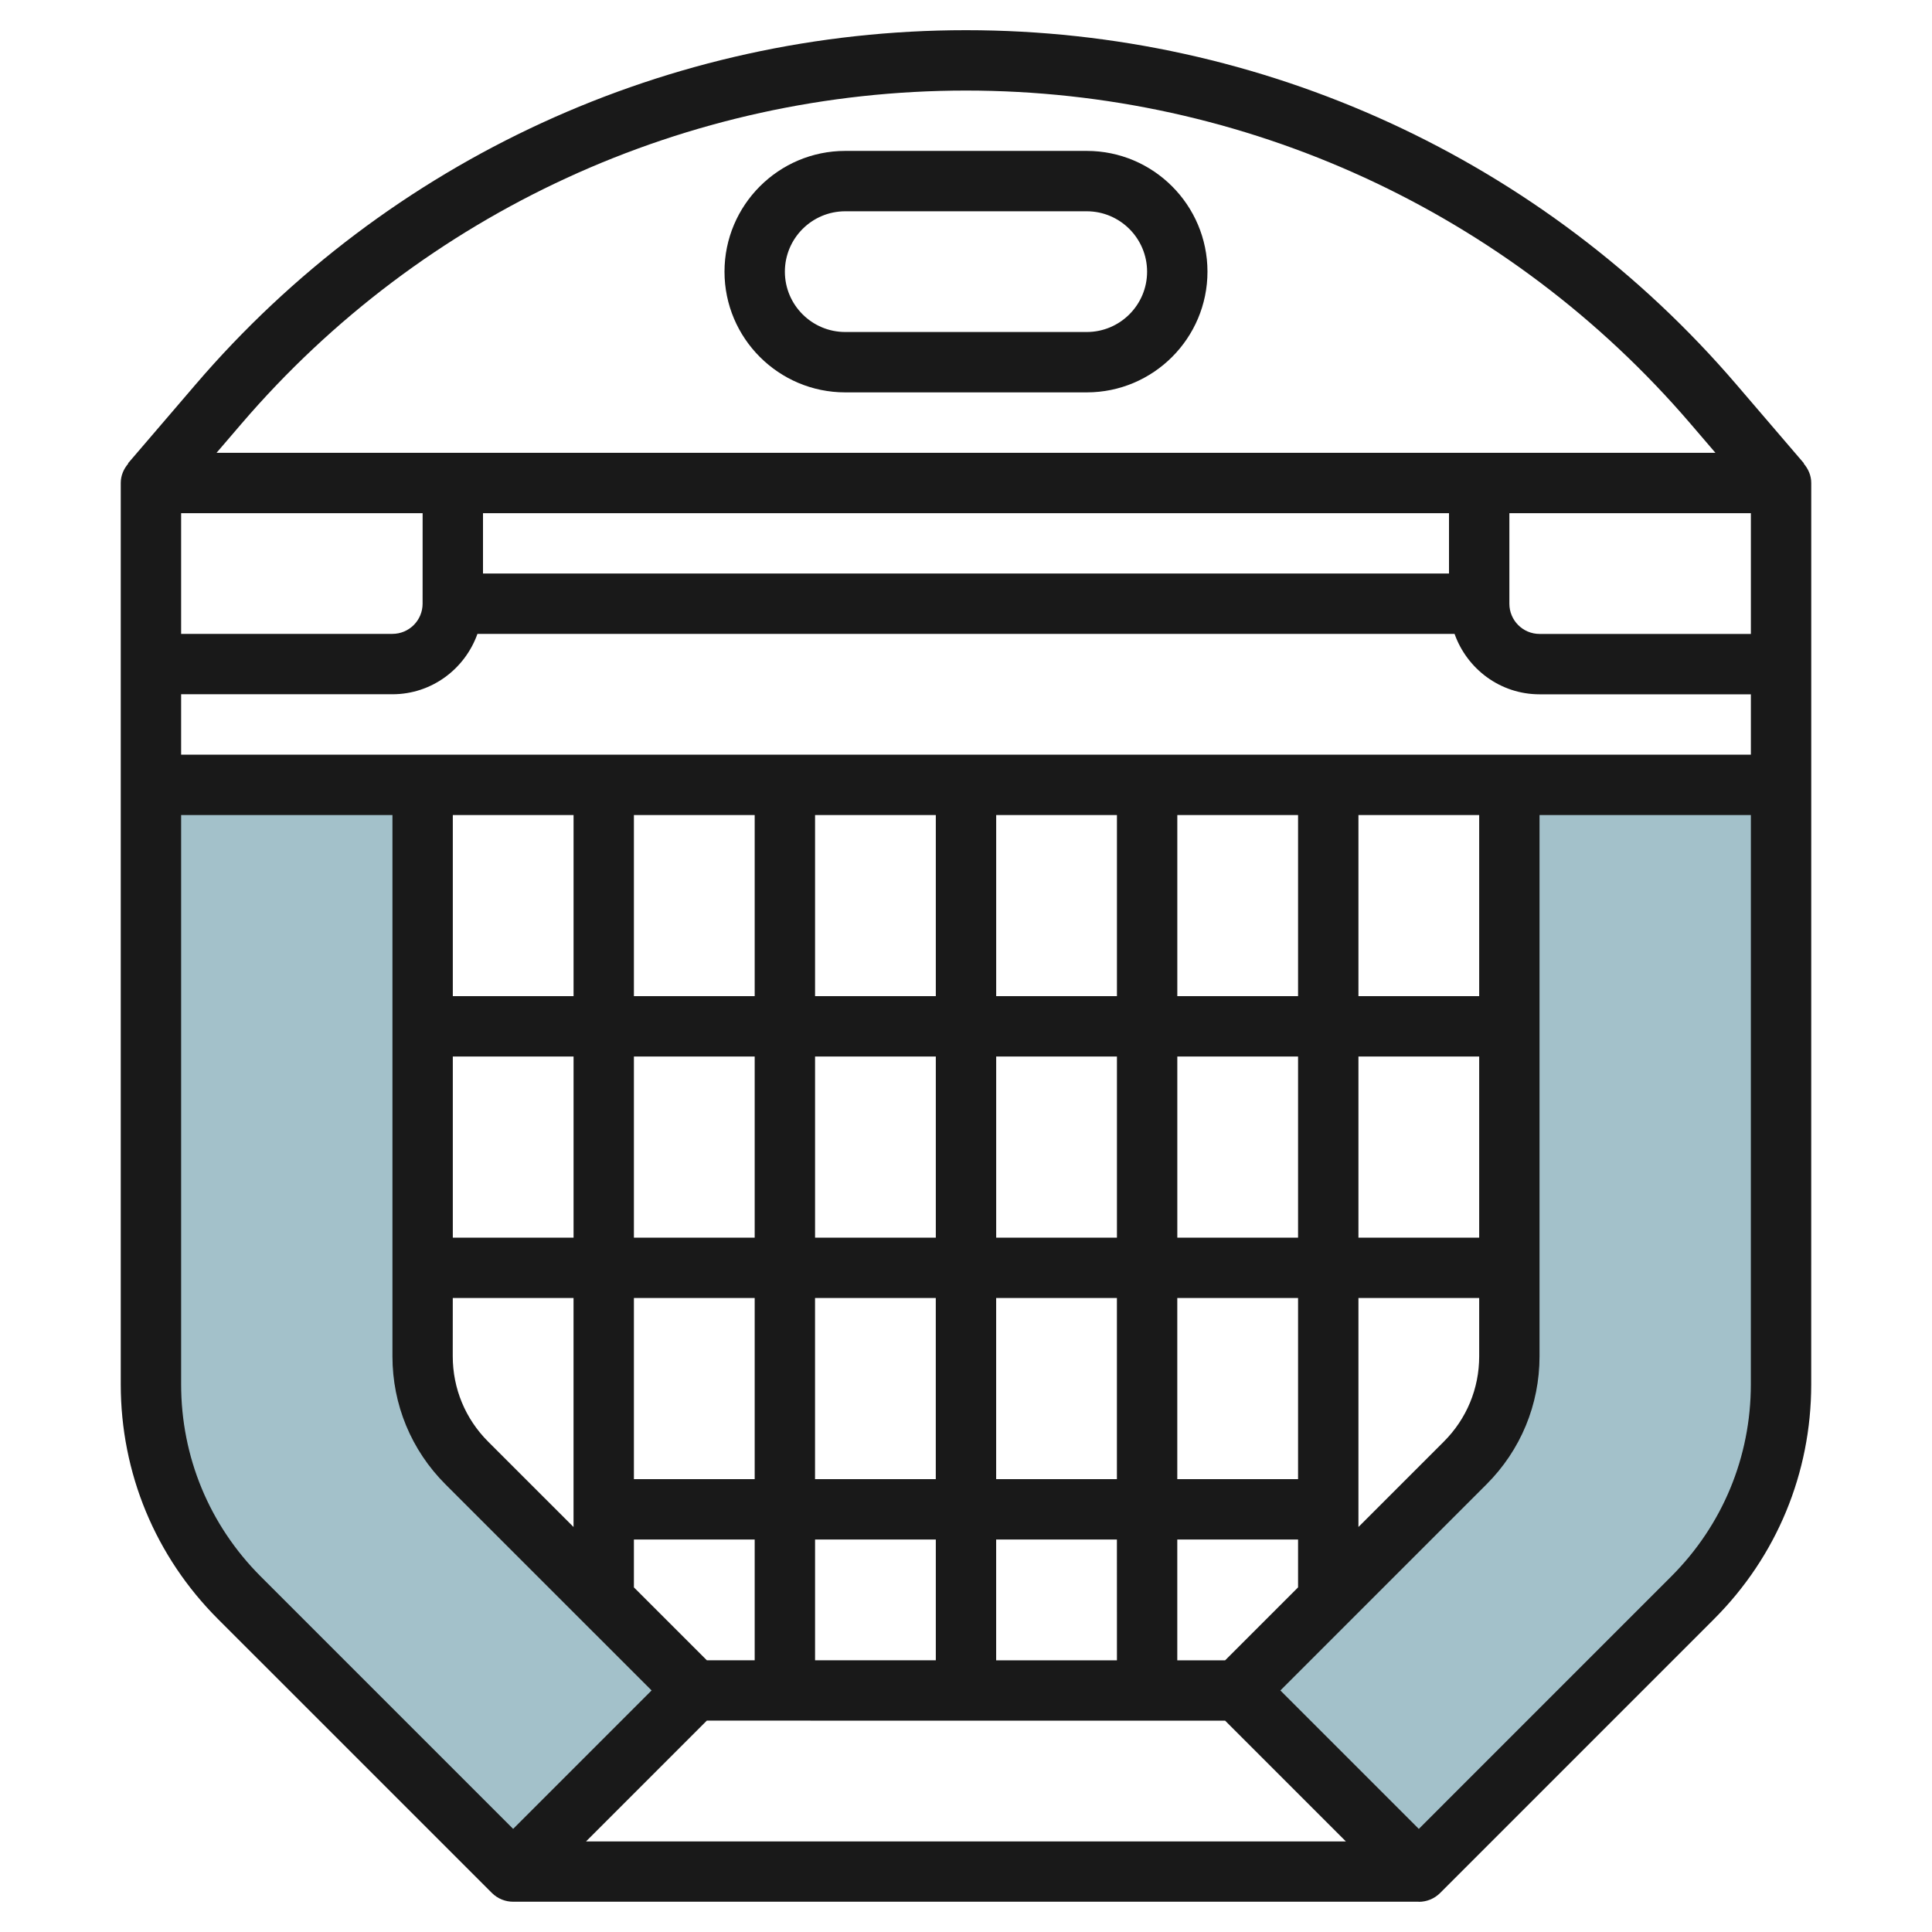
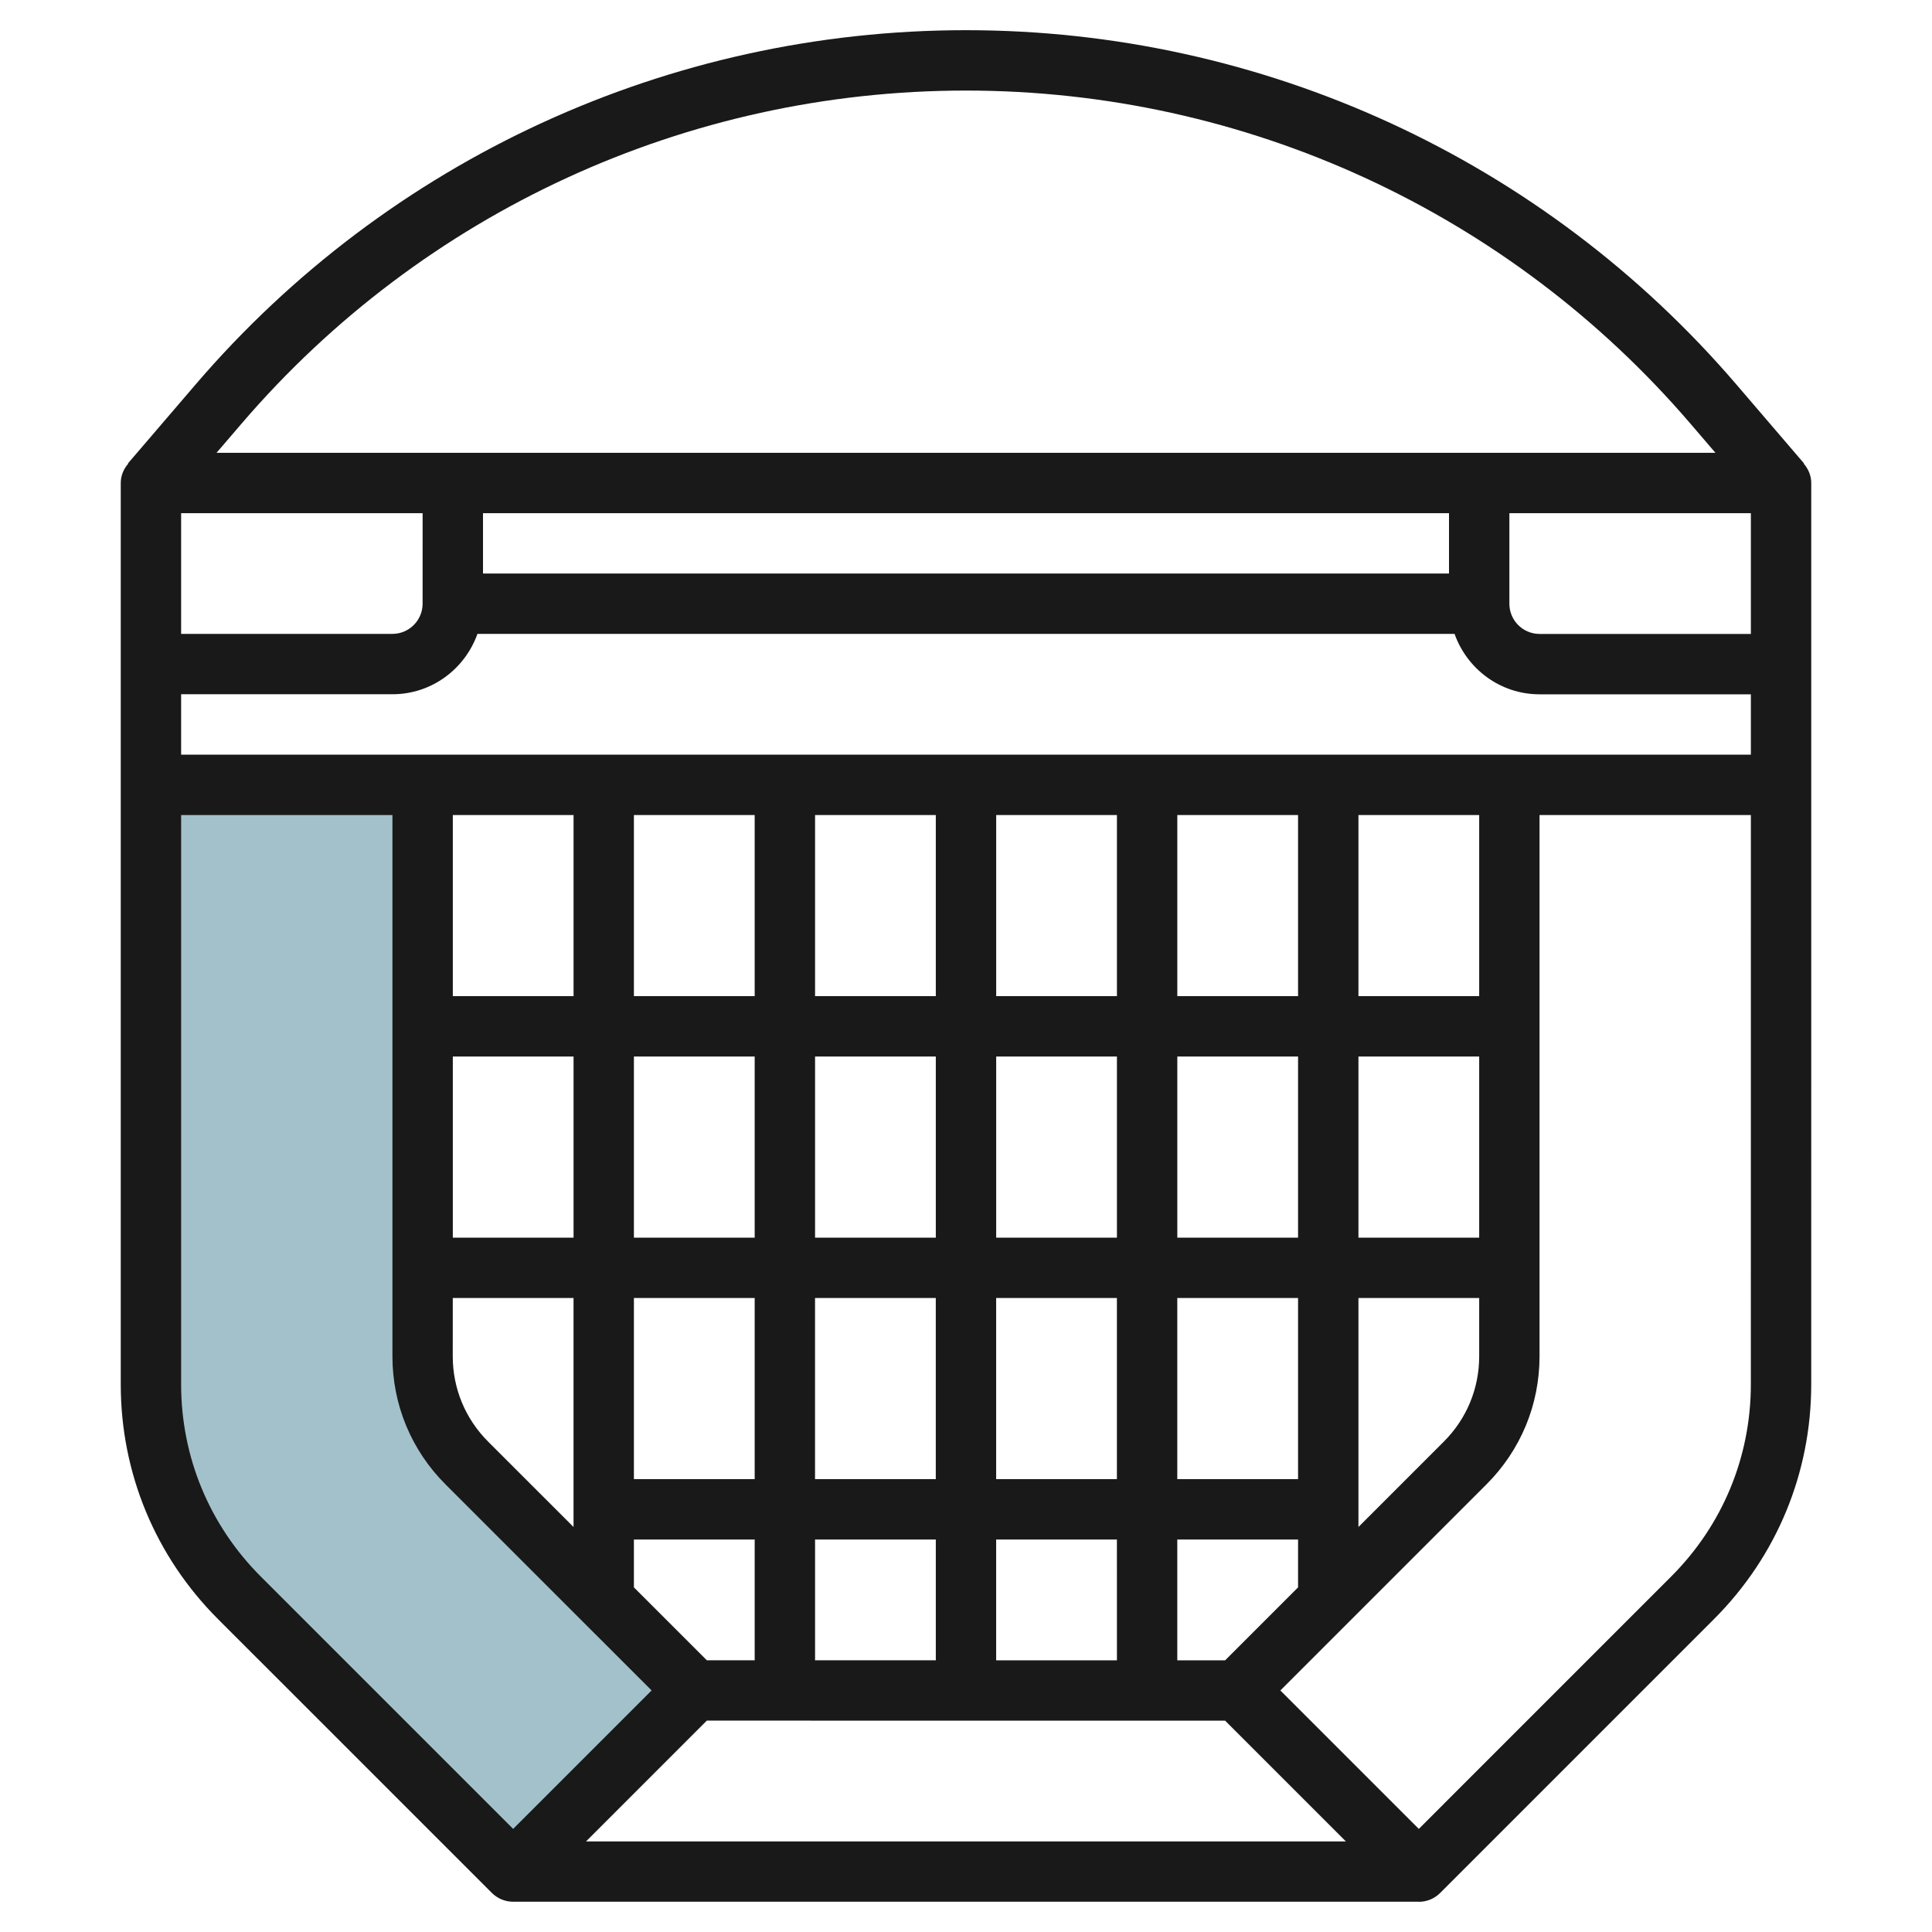
<svg xmlns="http://www.w3.org/2000/svg" id="Layer_3" enable-background="new 0 0 64 64" height="512" viewBox="0 0 64 64" width="512">
  <g>
    <path d="m5 26v19.858c0 2.652 1.054 5.196 2.929 7.071l9.071 9.071 6-6-7.536-7.536c-.937-.937-1.464-2.209-1.464-3.535v-18.929" fill="#a3c1ca" />
-     <path d="m59 26v19.858c0 2.652-1.054 5.196-2.929 7.071l-9.071 9.071-6-6 7.536-7.536c.937-.937 1.464-2.209 1.464-3.535v-18.929" fill="#a3c1ca" />
    <g fill="#191919">
      <path d="m59.759 15.349-2.238-2.611c-6.394-7.461-15.696-11.738-25.521-11.738-.001 0-.002 0-.003 0-9.824 0-19.125 4.277-25.518 11.737l-2.239 2.612.009.008c-.15.174-.249.394-.249.643v9.999.001 19.857c0 2.938 1.144 5.699 3.222 7.778l9.071 9.07c.195.195.451.293.707.292h29.99c.003.001.006.003.01.003.256 0 .512-.098.707-.293l9.071-9.072c2.077-2.077 3.221-4.84 3.221-7.777l.001-19.859v-9.999c0-.249-.1-.469-.25-.644zm-51.762-1.31c6.014-7.017 14.76-11.039 24-11.039h.003c9.24 0 17.989 4.023 24.002 11.039l.824.961h-49.653zm11.003 12.96v6h-4v-6zm30 14h-4v-6.001h4zm-6 0h-4v-6.001h4zm0 8h-4.001v-6.001h4.001zm-10.001 6.001v-4.002h4l.001 4.002zm-12-12.002h4.001v6.001h-4.001zm10.001-1.999h-4v-6.001h4zm2-6.001h4v6.001h-4zm-8 6.001h-4.001v-6.001h4.001zm1.999 1.999h4v6.001h-4zm4.001 8v4.001h-4v-4.001zm1.999-1.999v-6.001h4v6.001zm6.001-16v-6h4v6zm-2 0h-4v-6h4zm-6 0h-4v-6h4zm-6 0h-4.001v-6h4.001zm-6 1.999v6.001h-4v-6.001zm-4.001 8h4v7.586l-2.829-2.828c-.755-.755-1.172-1.76-1.172-2.827zm6 8h4.001v4.001h-1.585l-2.416-2.415zm2.415 6 17.171.002 3.999 3.999h-25.17zm17.17-1.998h-1.585v-4.002h4.001v1.586zm4.416-12.002h4v1.931c0 1.068-.416 2.072-1.172 2.827l-2.828 2.828zm4-9.999h-4v-6h4zm-43-8v-2.001h7c1.302 0 2.402-.839 2.816-2h32.368c.413 1.162 1.513 2.002 2.816 2.002h7v1.999zm42-6h-32v-1.999h32zm-42 1.999v-3.998h8l-.001 2.998c0 .552-.448 1-1 1zm52 .002h-7c-.552 0-1-.449-1-1v-3h8zm-49.364 31.222c-1.7-1.701-2.636-3.961-2.636-6.365v-18.858h7v17.93c0 1.603.624 3.109 1.757 4.242l6.828 6.827-4.586 4.586zm46.727-.001-8.363 8.364-4.586-4.586 6.828-6.828c1.133-1.133 1.757-2.64 1.757-4.242v-17.93h7.001l-.001 18.858c0 2.404-.936 4.664-2.636 6.364z" />
-       <path d="m28 12.998h8c2.205 0 3.999-1.794 3.999-3.999 0-2.206-1.794-4-3.999-4h-8c-2.206 0-4 1.794-4 4.001 0 2.204 1.793 3.998 4 3.998zm0-5.999h8c1.102 0 1.999.897 1.999 2.001 0 1.102-.897 1.998-1.999 1.998h-8c-1.103 0-2-.896-2-1.999s.896-2 2-2z" />
    </g>
  </g>
</svg>